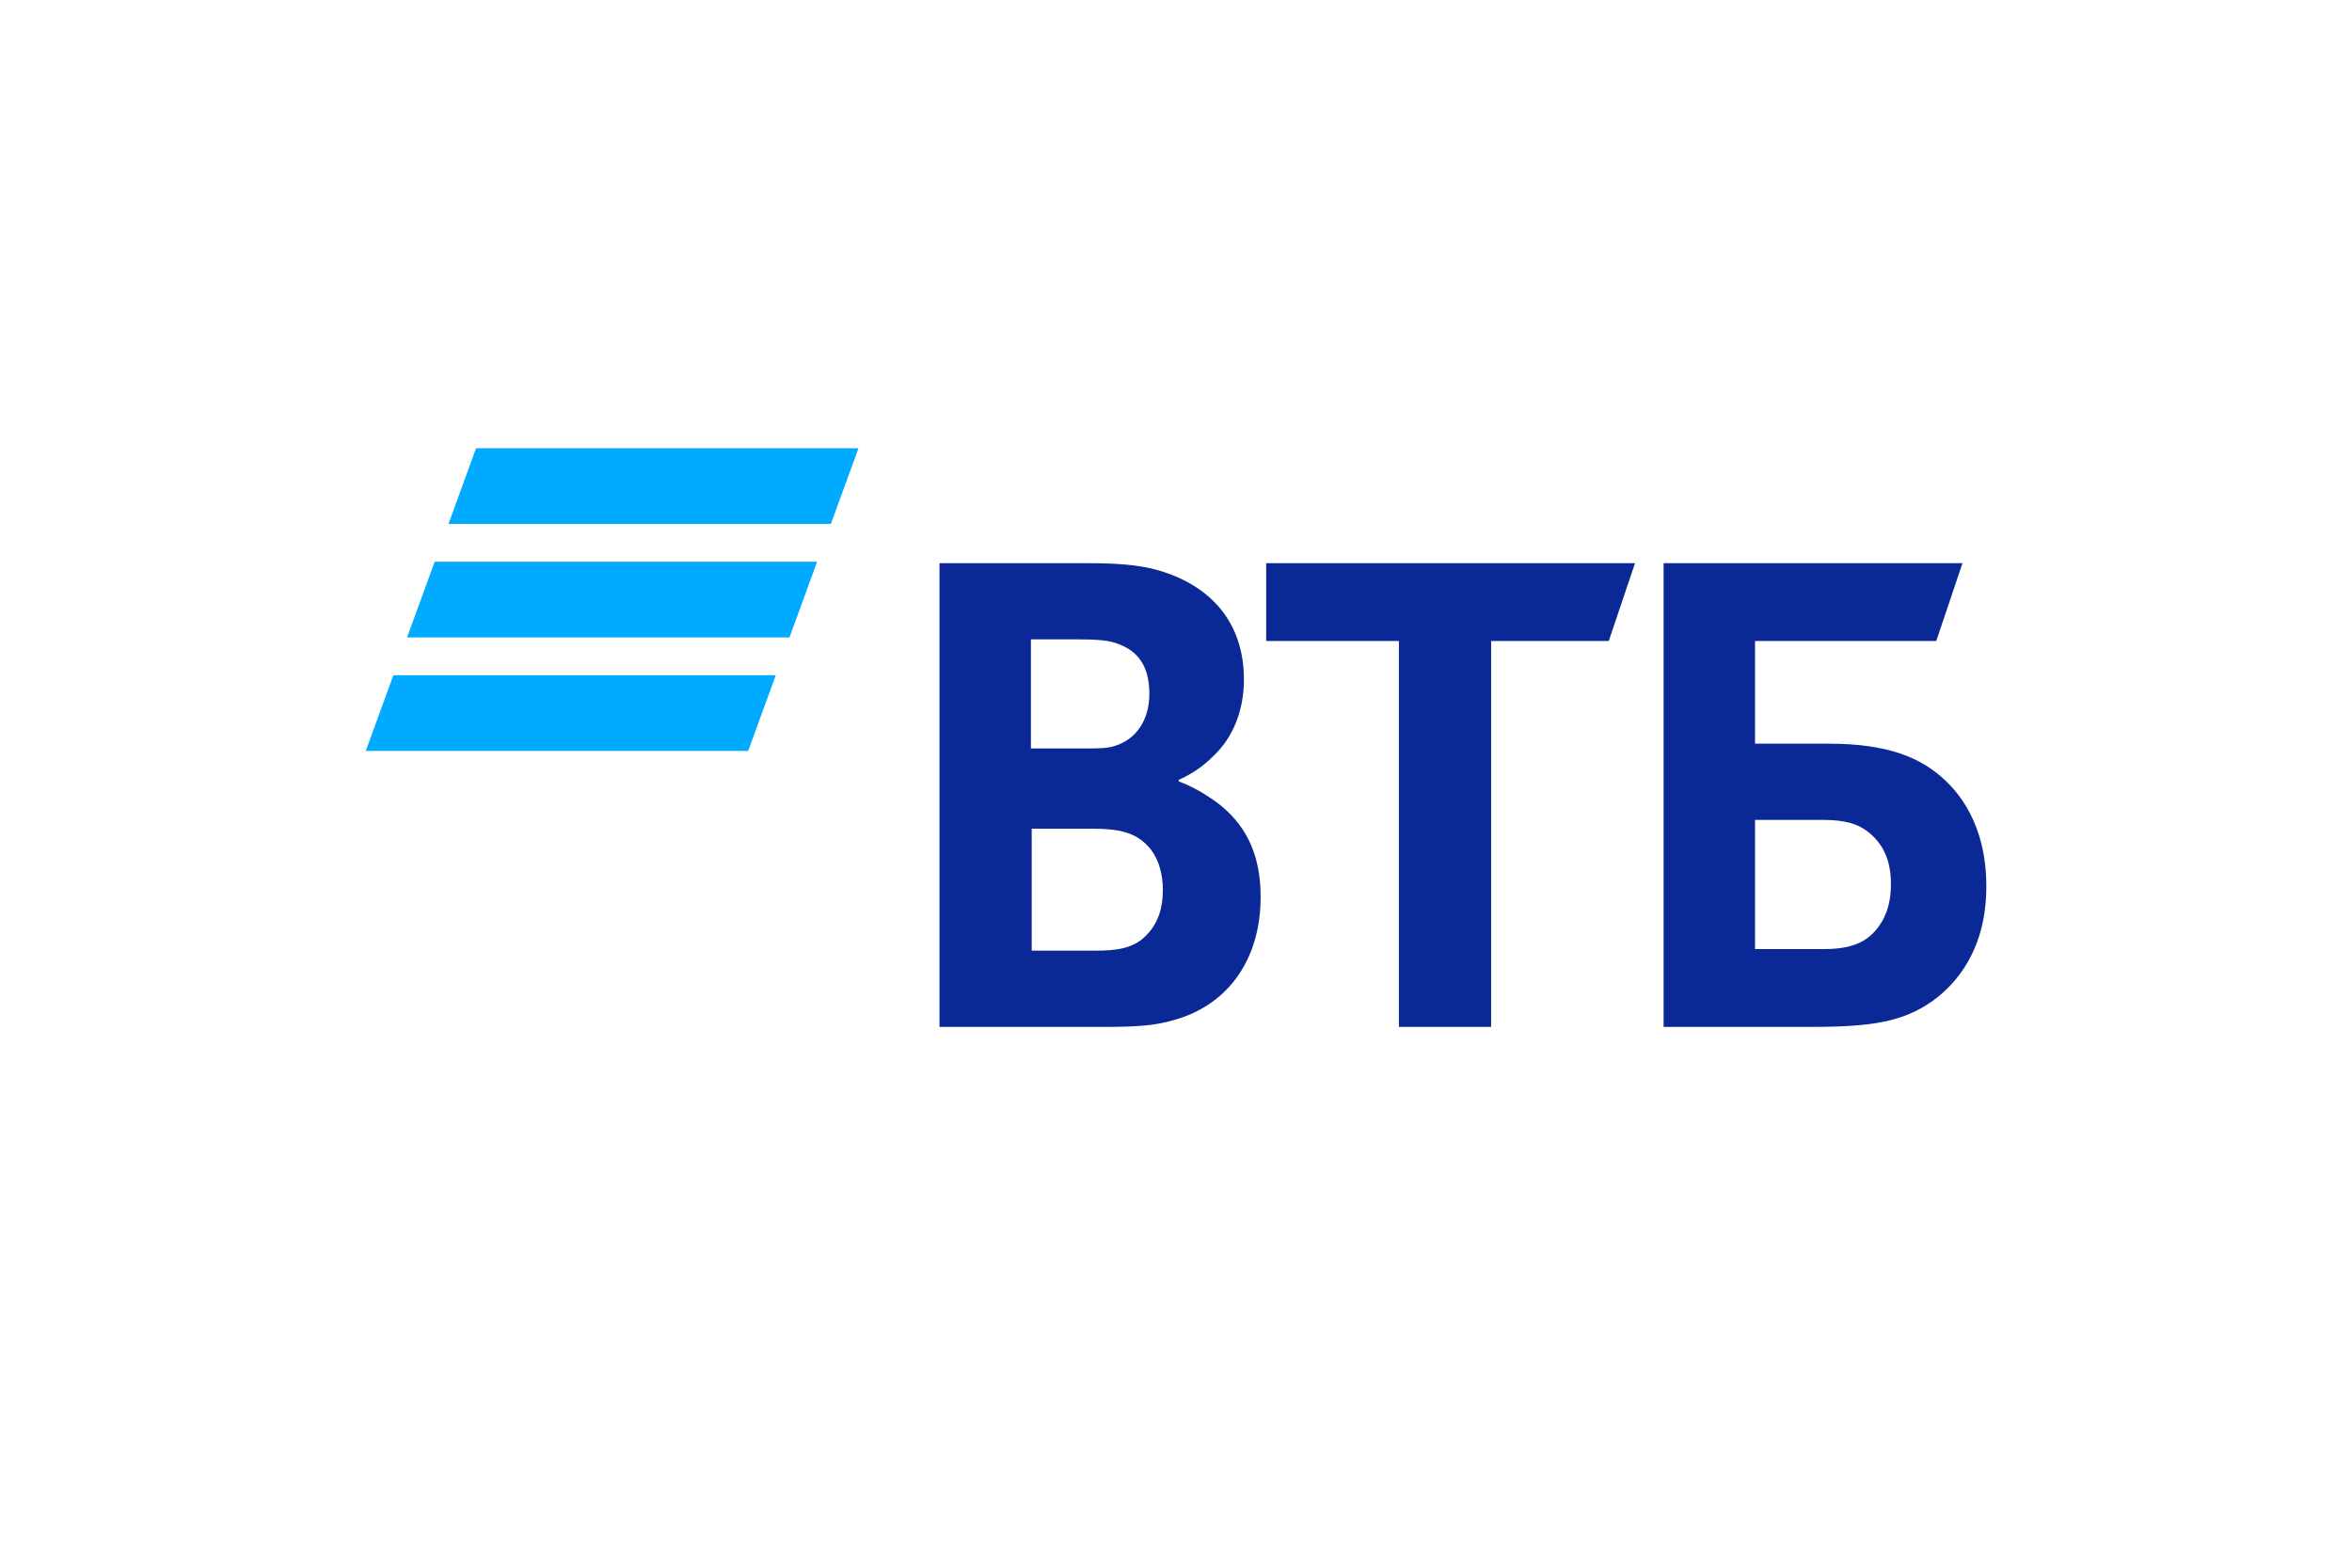
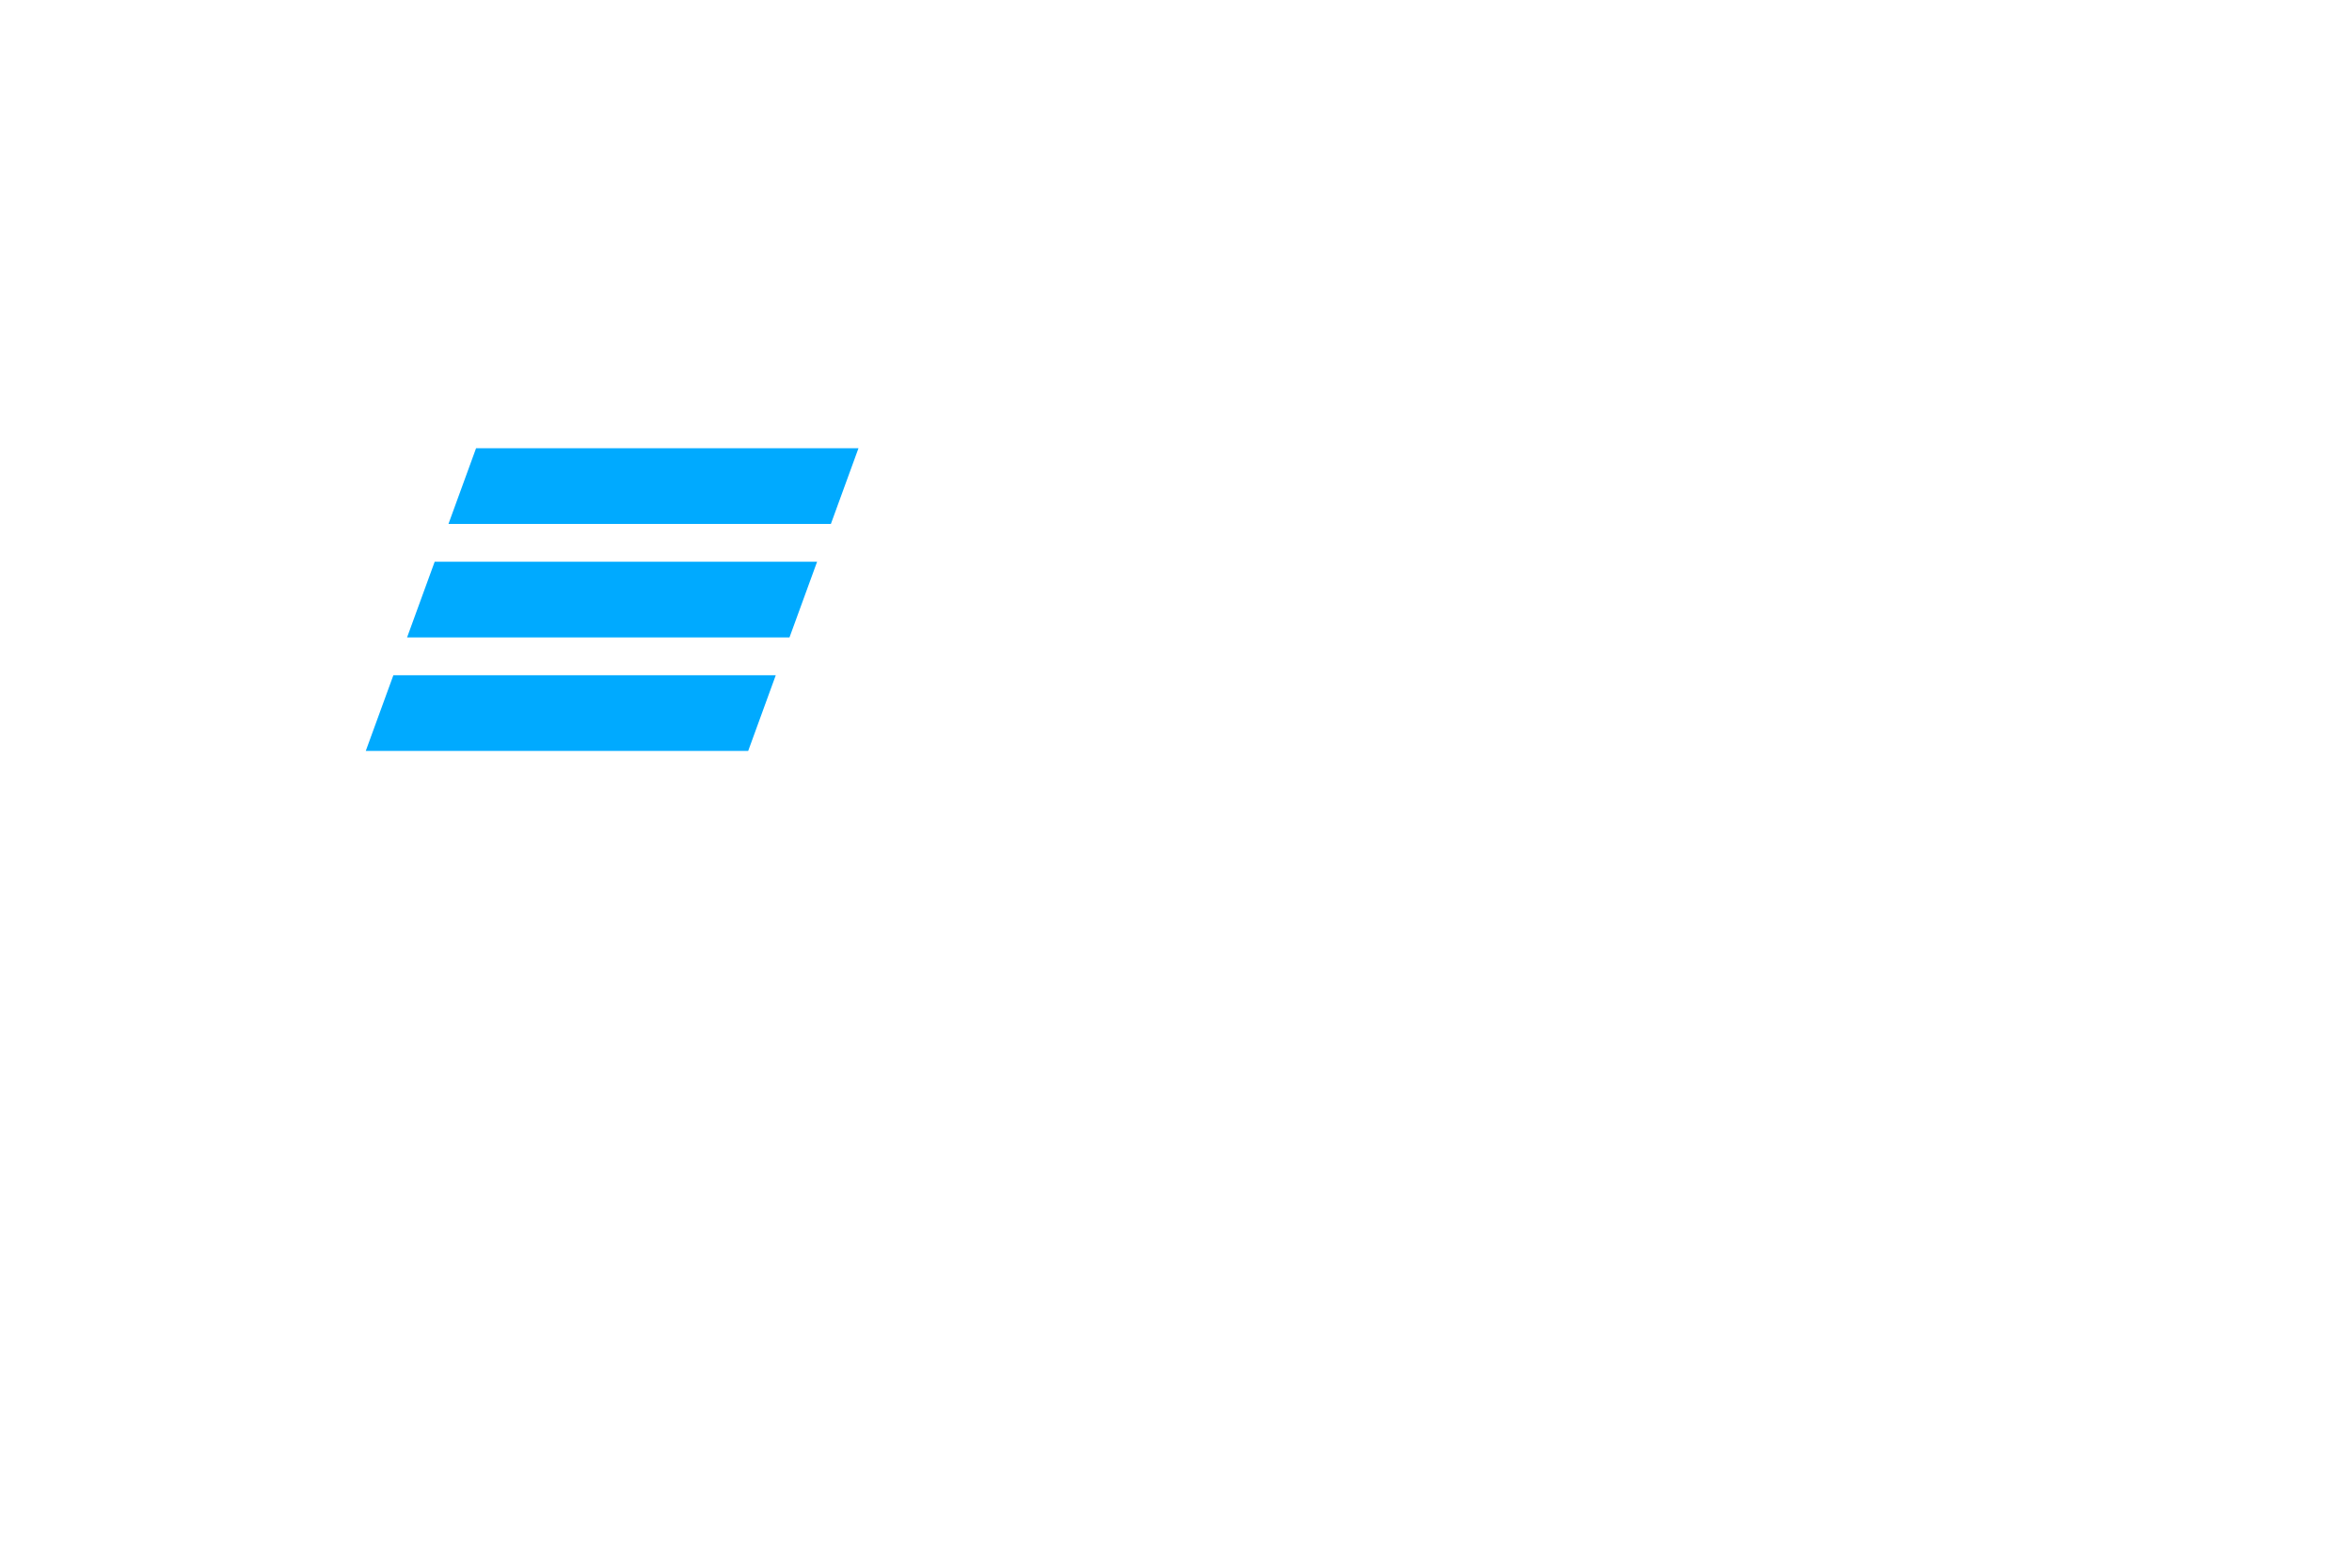
<svg xmlns="http://www.w3.org/2000/svg" xml:space="preserve" width="25.4mm" height="16.933mm" version="1.1" style="shape-rendering:geometricPrecision; text-rendering:geometricPrecision; image-rendering:optimizeQuality; fill-rule:evenodd; clip-rule:evenodd" viewBox="0 0 2540 1693.32">
  <defs>
    <style type="text/css"> .fil3 {fill:none} .fil1 {fill:#00AAFF} .fil2 {fill:#0A2896} .fil0 {fill:white} </style>
    <clipPath id="id0">
      <path d="M394.99 1109.13l1750.02 0 0 -625 -1750.02 0 0 625z" />
    </clipPath>
  </defs>
  <g id="Слой_x0020_1">
    <polygon class="fil0" points="-0,0 2540,0 2540,1693.33 -0,1693.33 " />
    <g> </g>
    <g style="clip-path:url(#id0)">
      <g id="_2058724592016">
        <path class="fil1" d="M514.12 484.13l-29.8 81.76 412.99 0 29.8 -81.76 -412.99 0zm-44.71 122.63l-29.8 81.74 412.99 0 29.8 -81.74 -412.99 0zm-44.62 122.63l-29.8 81.74 412.99 0 29.78 -81.74 -412.97 0z" />
-         <path class="fil2" d="M1272.97 842.29l0 1.72c18.87,6.94 36.9,19.07 46.35,26.87 29.18,24.26 42.07,56.32 42.07,97.91 0,68.48 -36.06,117.86 -95.29,133.47 -18.03,5.19 -36.9,6.94 -72.12,6.94l-179.38 0 0 -500.87 158.8 0c32.63,0 54.93,1.72 74.67,6.91 57.52,15.61 95.29,55.48 95.29,118.72 0,33.8 -12.02,62.41 -31.76,81.46 -8.58,8.67 -20.6,19.08 -38.63,26.87zm-158.8 52.85l0 131.72 68.68 0c20.58,0 39.48,-1.72 53.22,-14.73 13.73,-13 19.74,-29.46 19.74,-51.13 0,-16.45 -4.3,-32.05 -12.88,-43.32 -14.6,-18.2 -32.62,-22.54 -63.52,-22.54l-65.24 0zm-0.86 -86.66l55.79 0c17.17,0 25.75,0 34.33,-2.59 23.2,-6.94 37.79,-27.72 37.79,-56.33 0,-33.78 -15.46,-48.53 -37.79,-55.45 -9.45,-2.6 -18.87,-3.47 -37.76,-3.47l-52.36 0 0 117.84zm397.43 300.72l0 -416.83 -143.34 0 0 -84.04 398.3 0 -28.32 84.04 -127.06 0 0 416.83 -99.58 0zm285.84 0l0 -500.87 322.77 0 -28.31 84.04 -195.73 0 0 110.92 79.83 0c64.38,0 97.87,15.6 121.04,35.53 18.03,15.6 48.93,50.26 48.93,118.73 0,67.59 -31.77,104.84 -58.38,123.91 -30.89,21.65 -63.51,27.74 -129.61,27.74l-160.54 0zm98.73 -84.06l74.69 0c28.32,0 45.48,-6.94 57.5,-22.54 6.01,-7.8 14.59,-21.67 14.59,-47.66 0,-25.99 -8.58,-44.2 -25.74,-57.2 -10.29,-7.79 -24.04,-12.11 -47.21,-12.11l-73.83 0 0 139.51z" />
      </g>
    </g>
-     <polygon class="fil3" points="394.99,1109.13 2145.01,1109.13 2145.01,484.13 394.99,484.13 " />
  </g>
</svg>